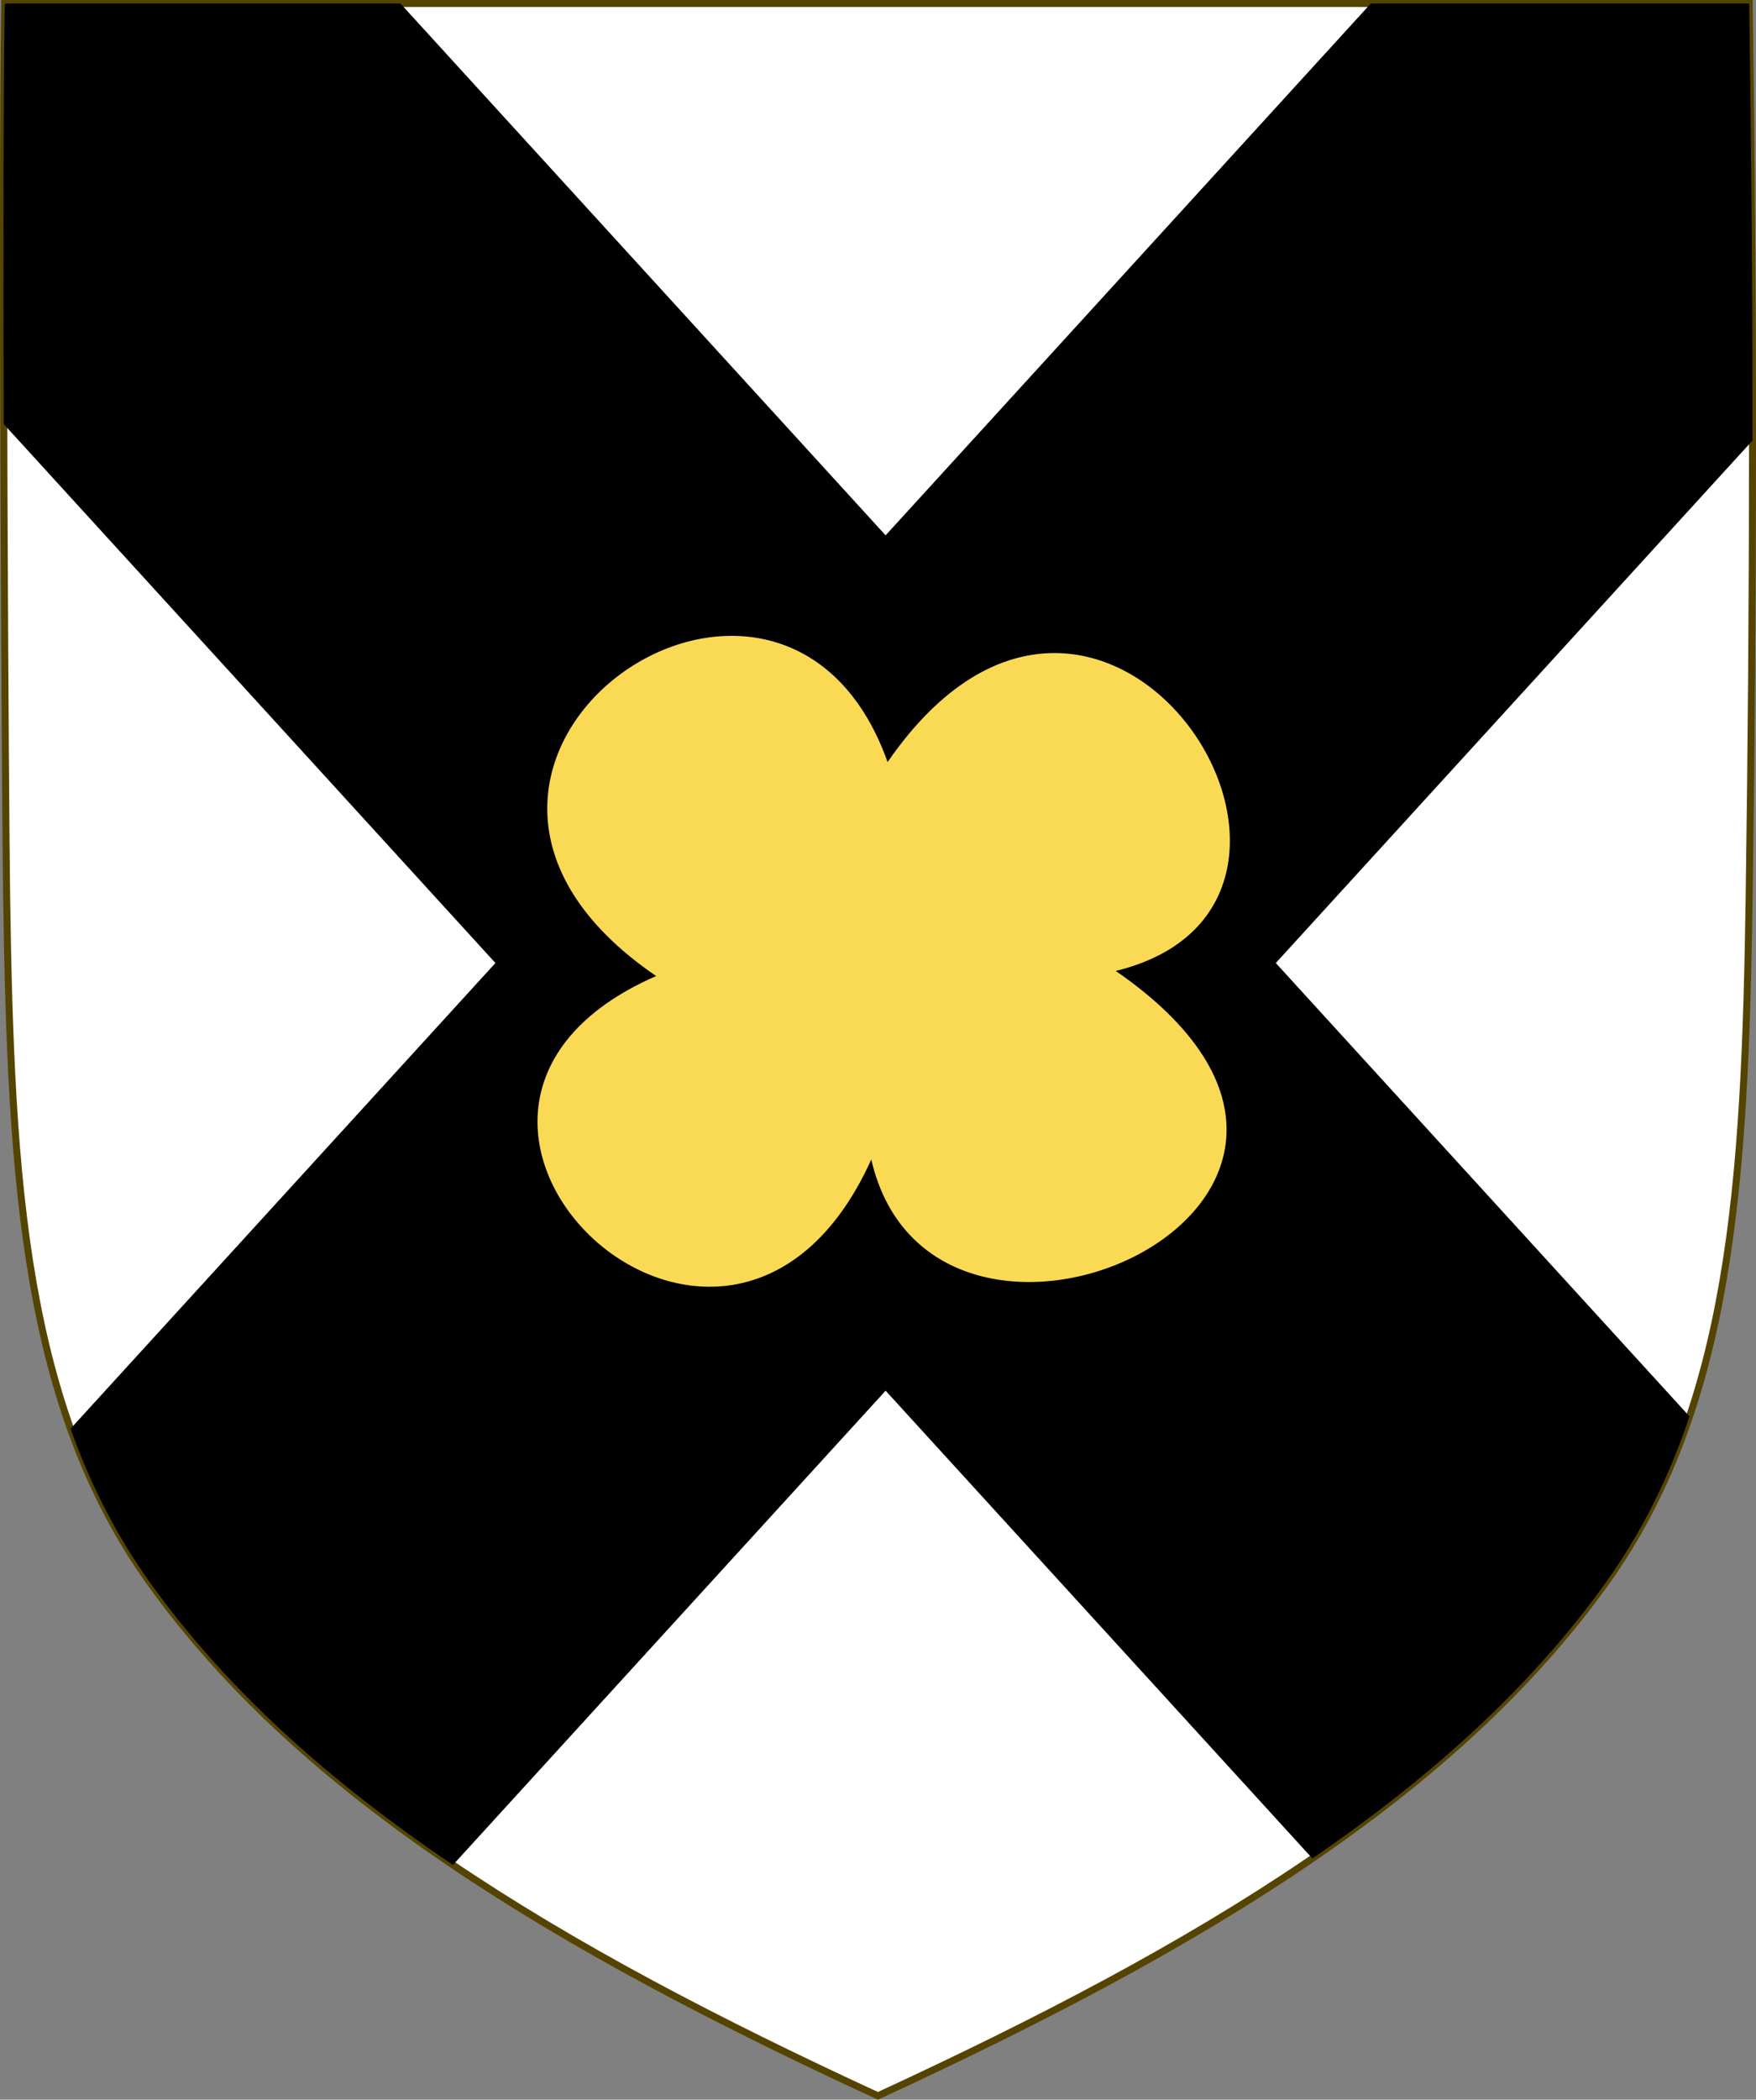
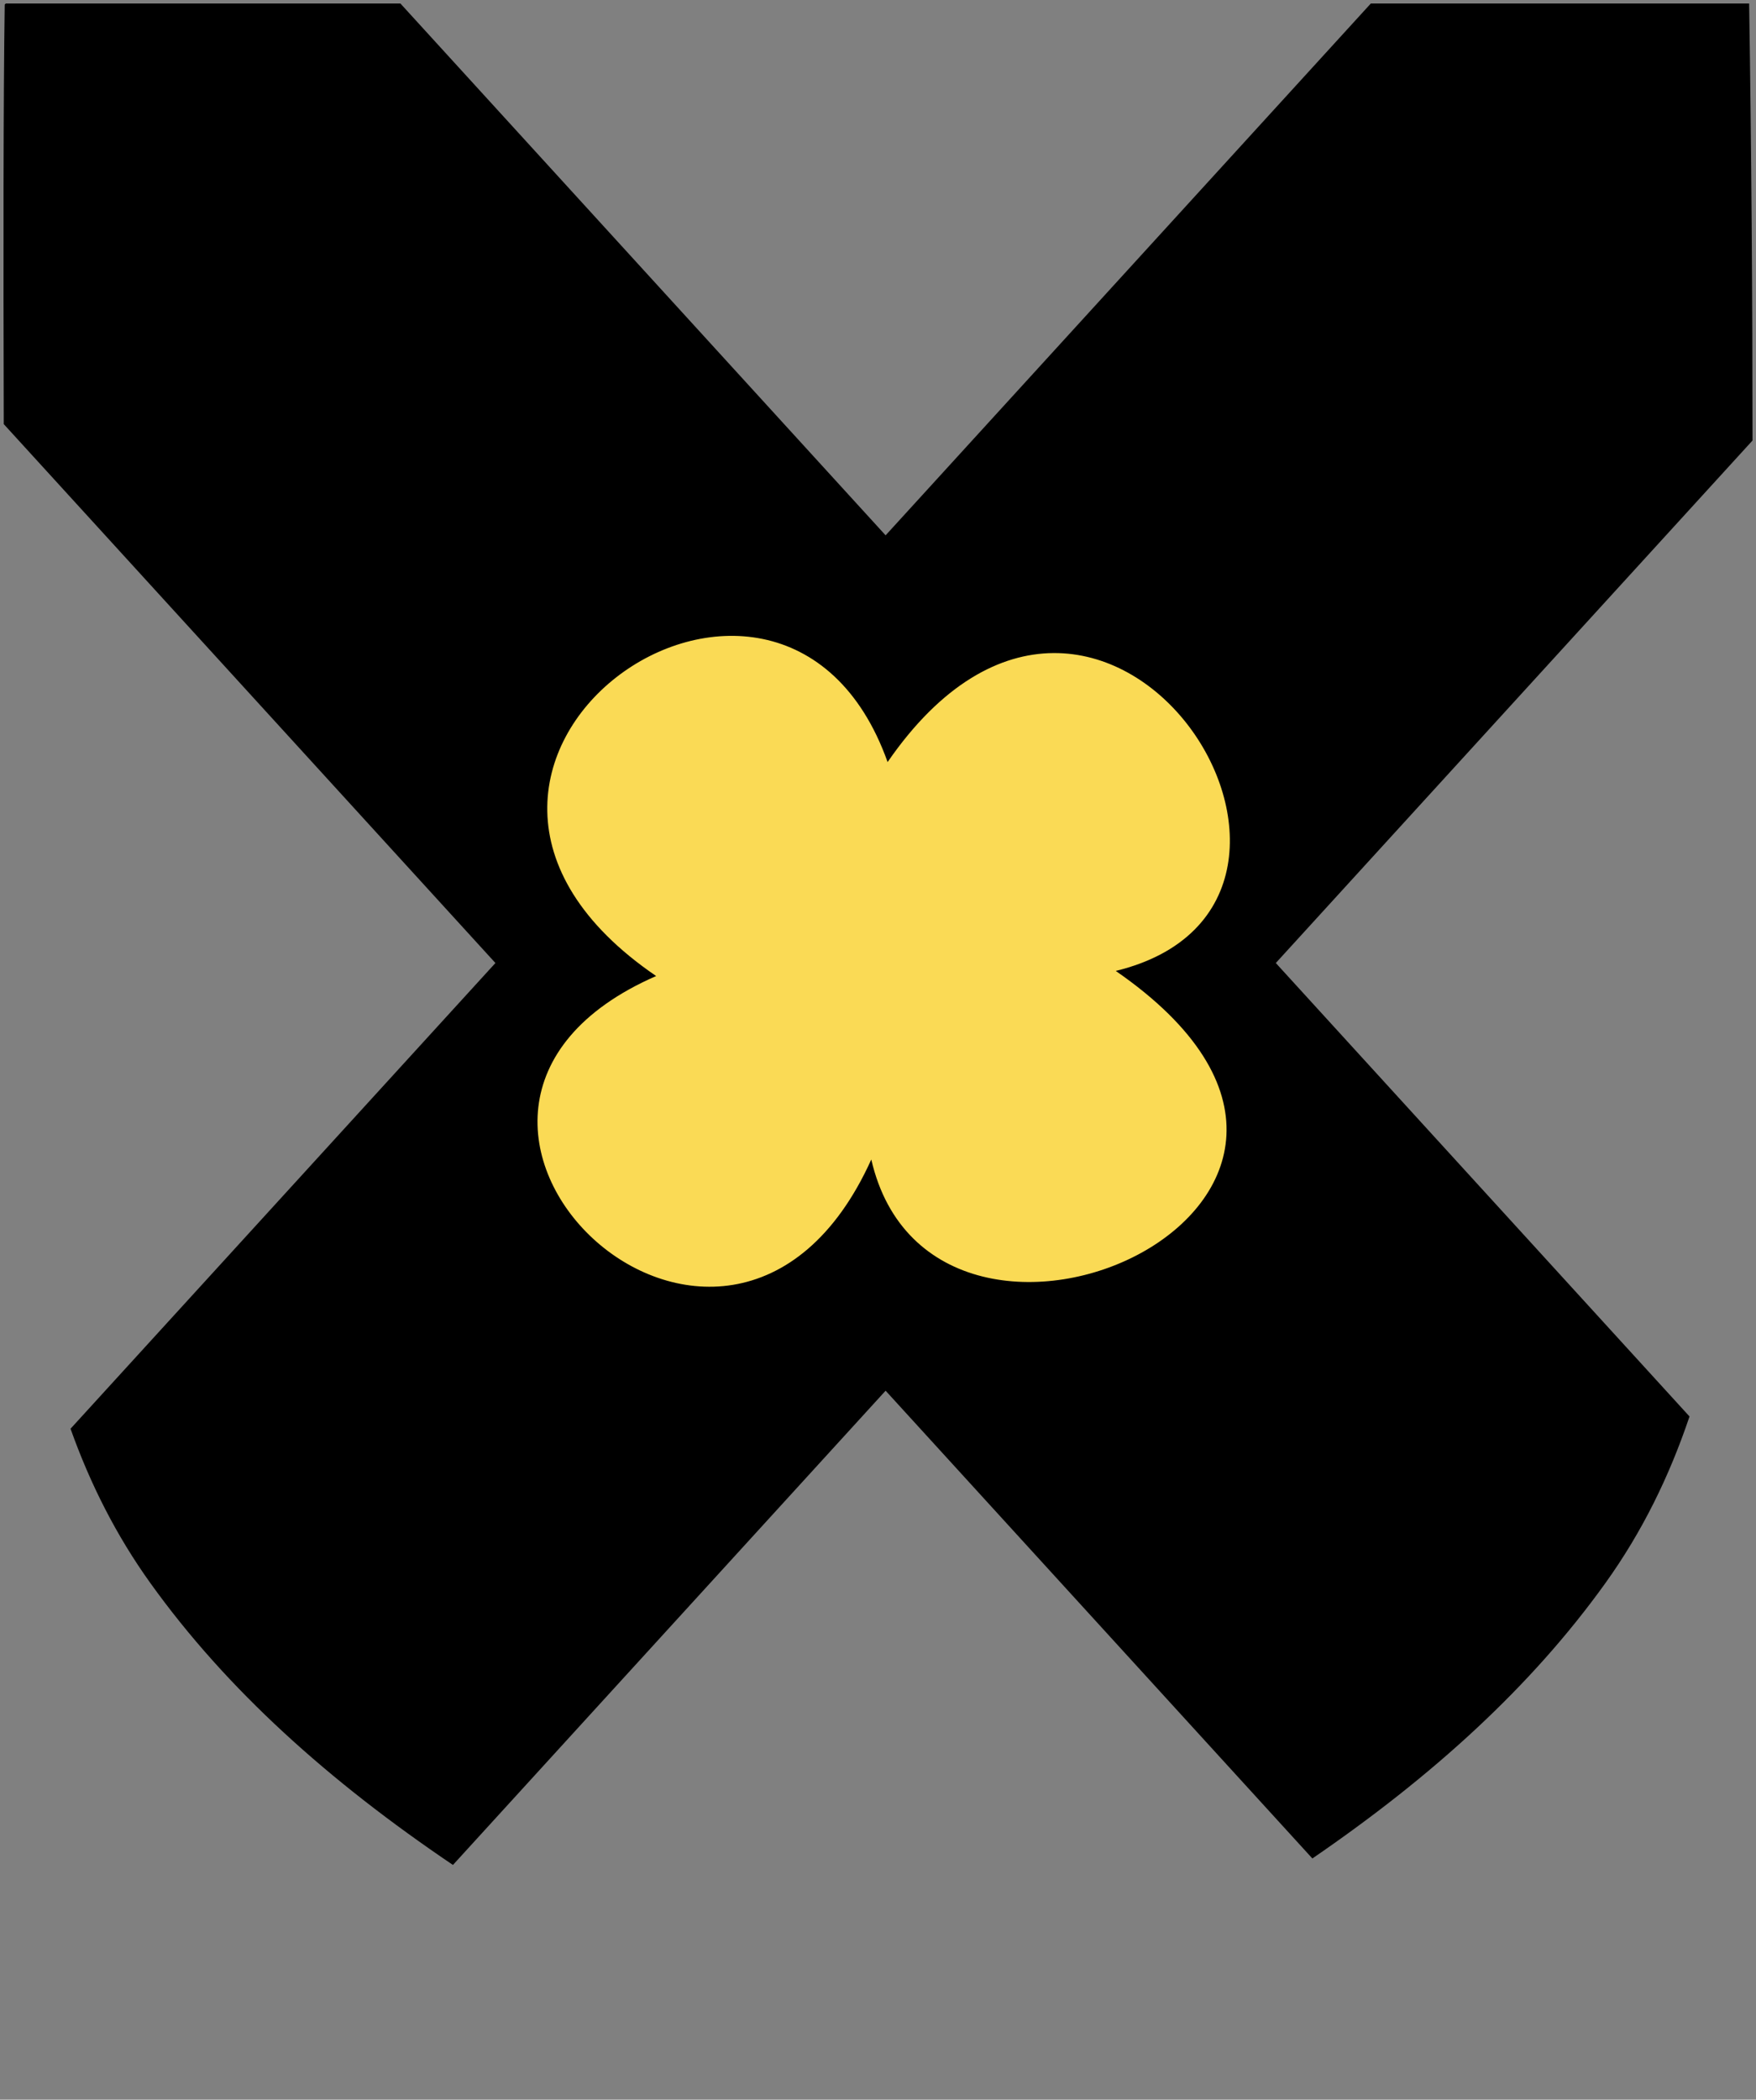
<svg xmlns="http://www.w3.org/2000/svg" version="1.1" id="Earl_of_Baldwin_of_Bewdley_COA" x="0px" y="0px" width="502px" height="600.102px" viewBox="0 0 502 600.102" enable-background="new 0 0 502 600.102" xml:space="preserve">
  <rect x="0" y="0" width="502" height="600.102" fill="#808080" stroke="none" />
-   <path fill="#FFF" stroke="#540" stroke-width="2" d="M1.356,1C0.453,59.279,1.51,229.549,1.903,256.4  c1.195,82.018,5.192,146.022,41.095,196.067c43.247,60.286,115.295,103.791,207.973,146.533  c92.677-42.742,164.725-86.247,207.972-146.533c35.902-50.045,39.899-114.05,41.097-196.067c1.242-85.128,1.319-170.27,0-255.4  H1.356L1.356,1z" />
  <path d="M364.724,275.236l136.274-149.33C500.994,84.27,500.685,42.634,500.039,1H391.887L253.176,153L114.467,1H1.654L1.35,1.306  C0.958,27.017,0.941,74.154,1.079,121.219l140.55,154.017L20.164,408.339c5.635,15.802,13.047,30.485,22.834,44.128  c21.836,30.44,51.019,56.601,86.489,80.546L253.176,397.47l122.001,133.69c34.242-23.441,62.491-49.036,83.766-78.693  c10.507-14.646,18.278-30.491,24.051-47.63L364.724,275.236z" />
  <path fill="#FADA55" d="M187.577,278.954c-88.04-60.055,35.484-147.155,66.168-61.154c61.7-89.485,144.659,40.307,65.225,59.697  c94.937,65.583-52.08,131.251-69.888,53.896C207.764,422.792,98.751,317.763,187.577,278.954z" />
</svg>